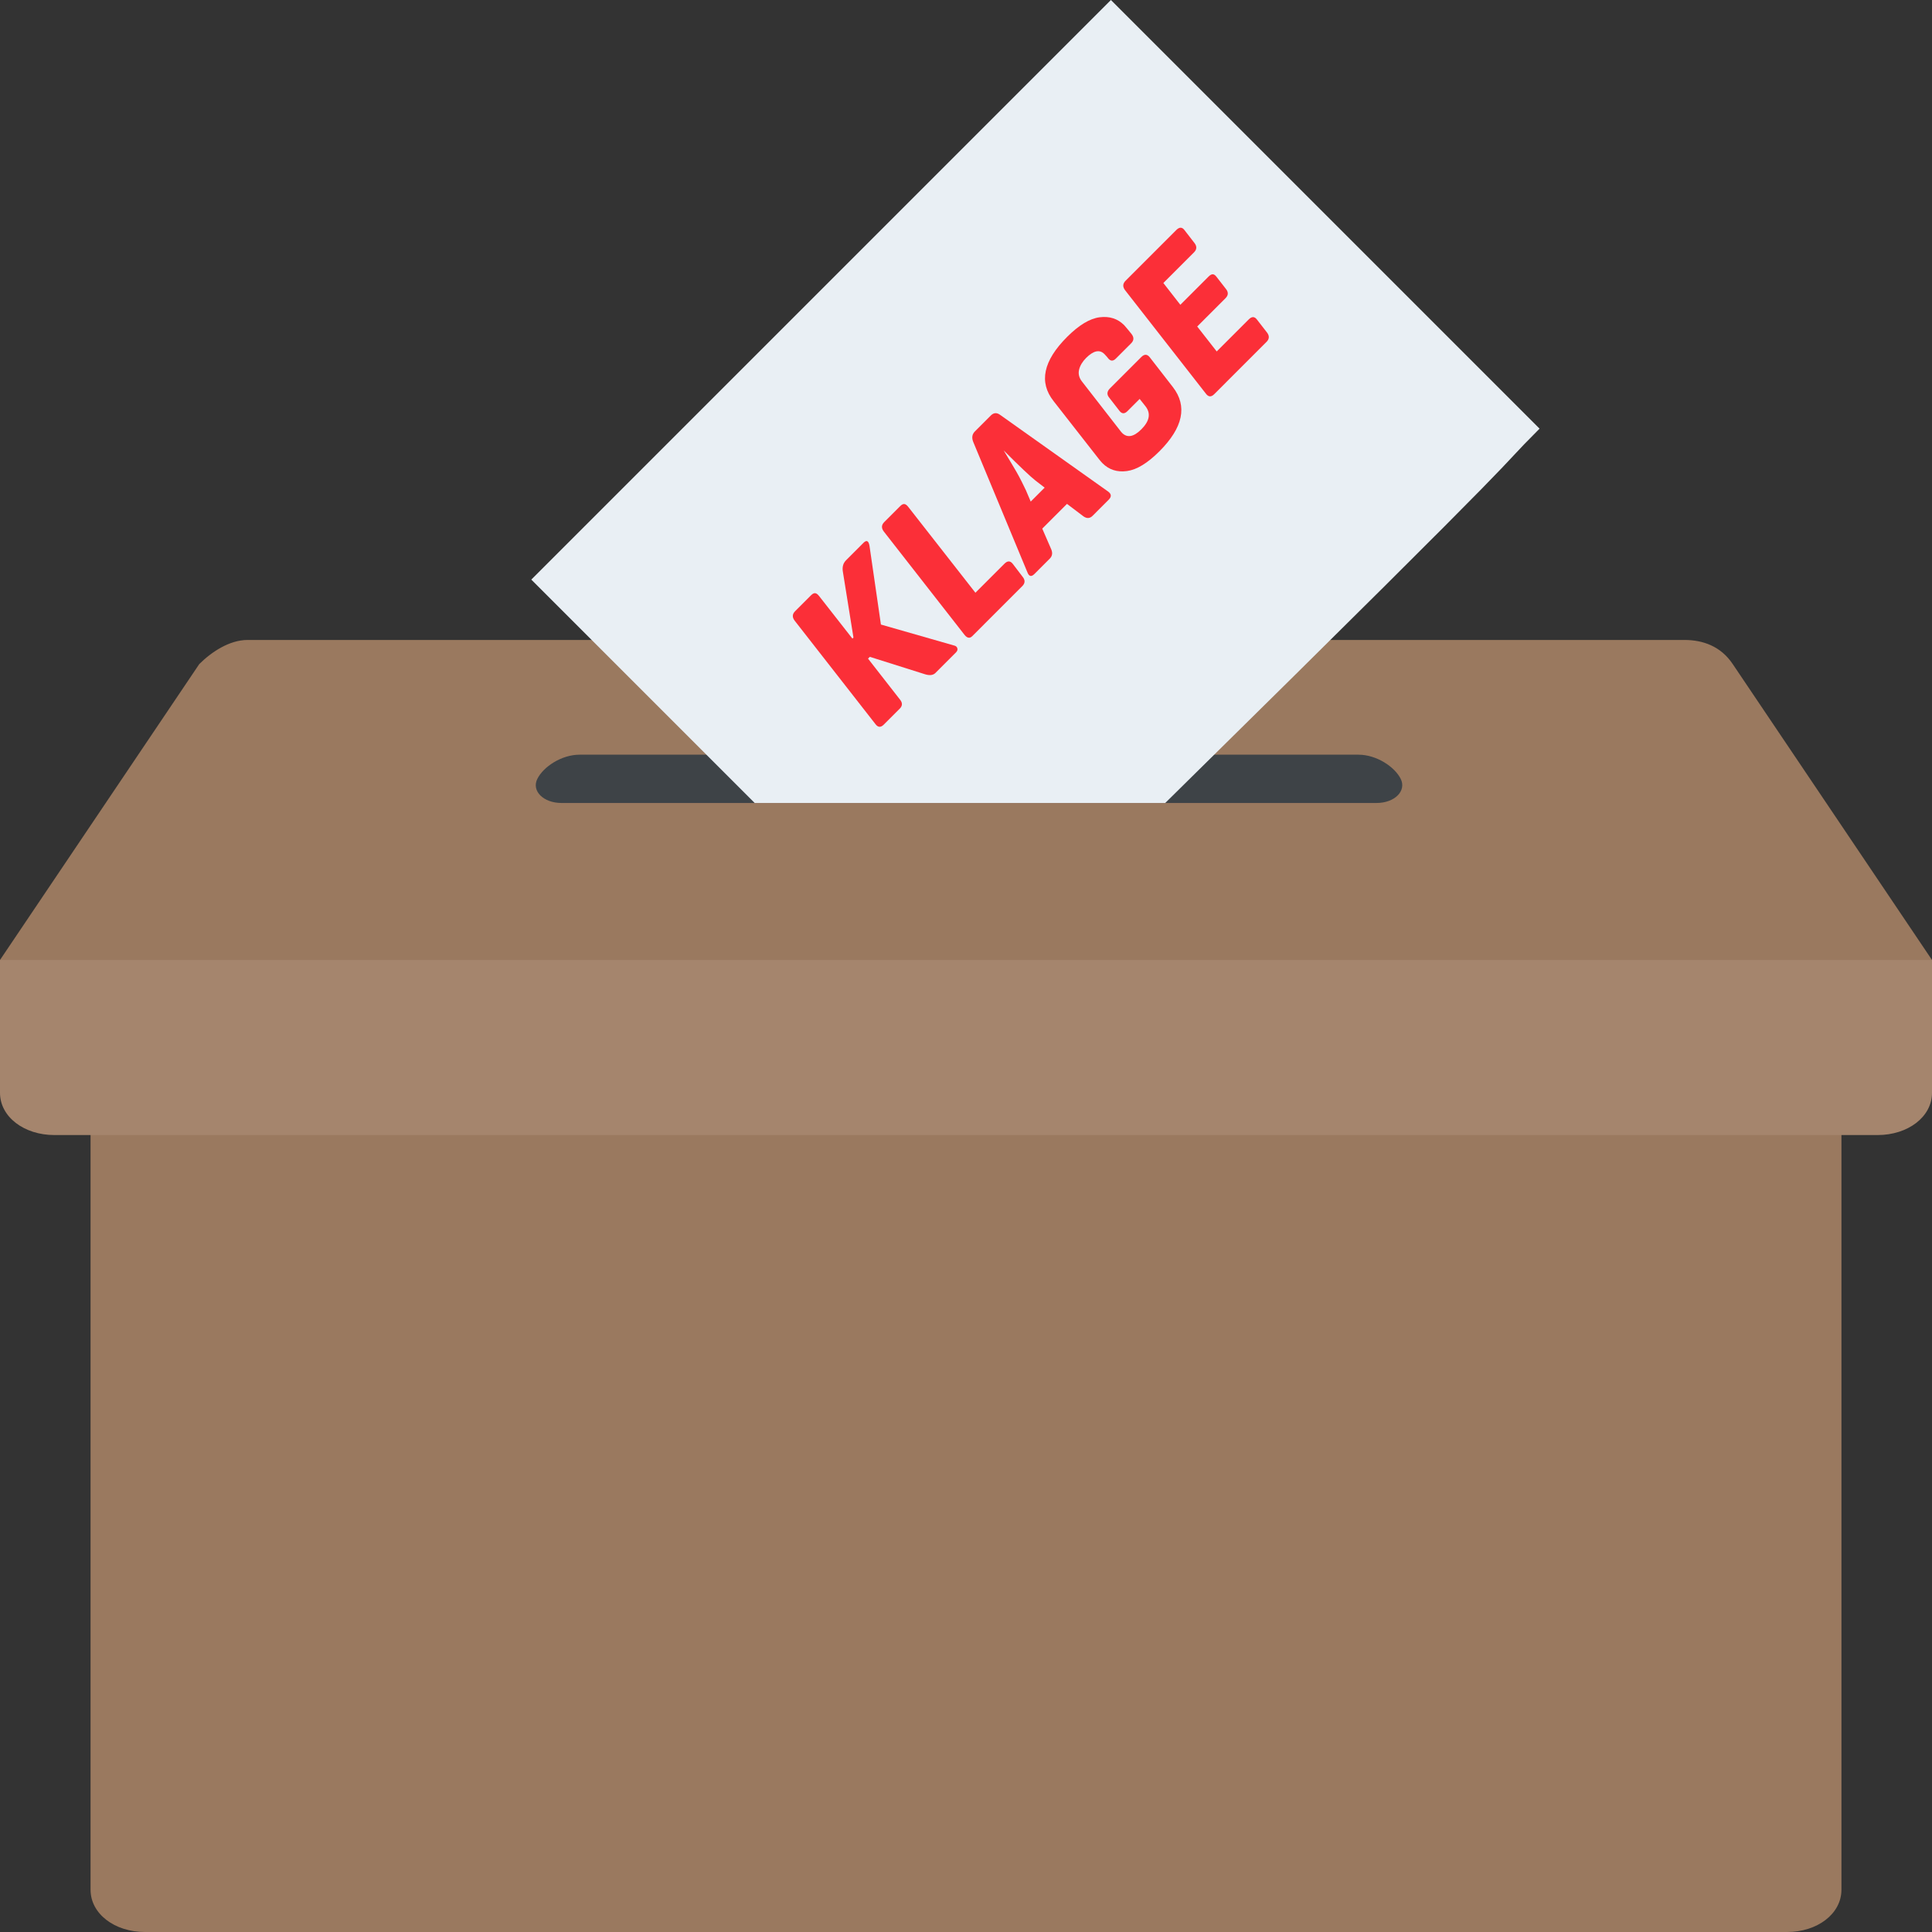
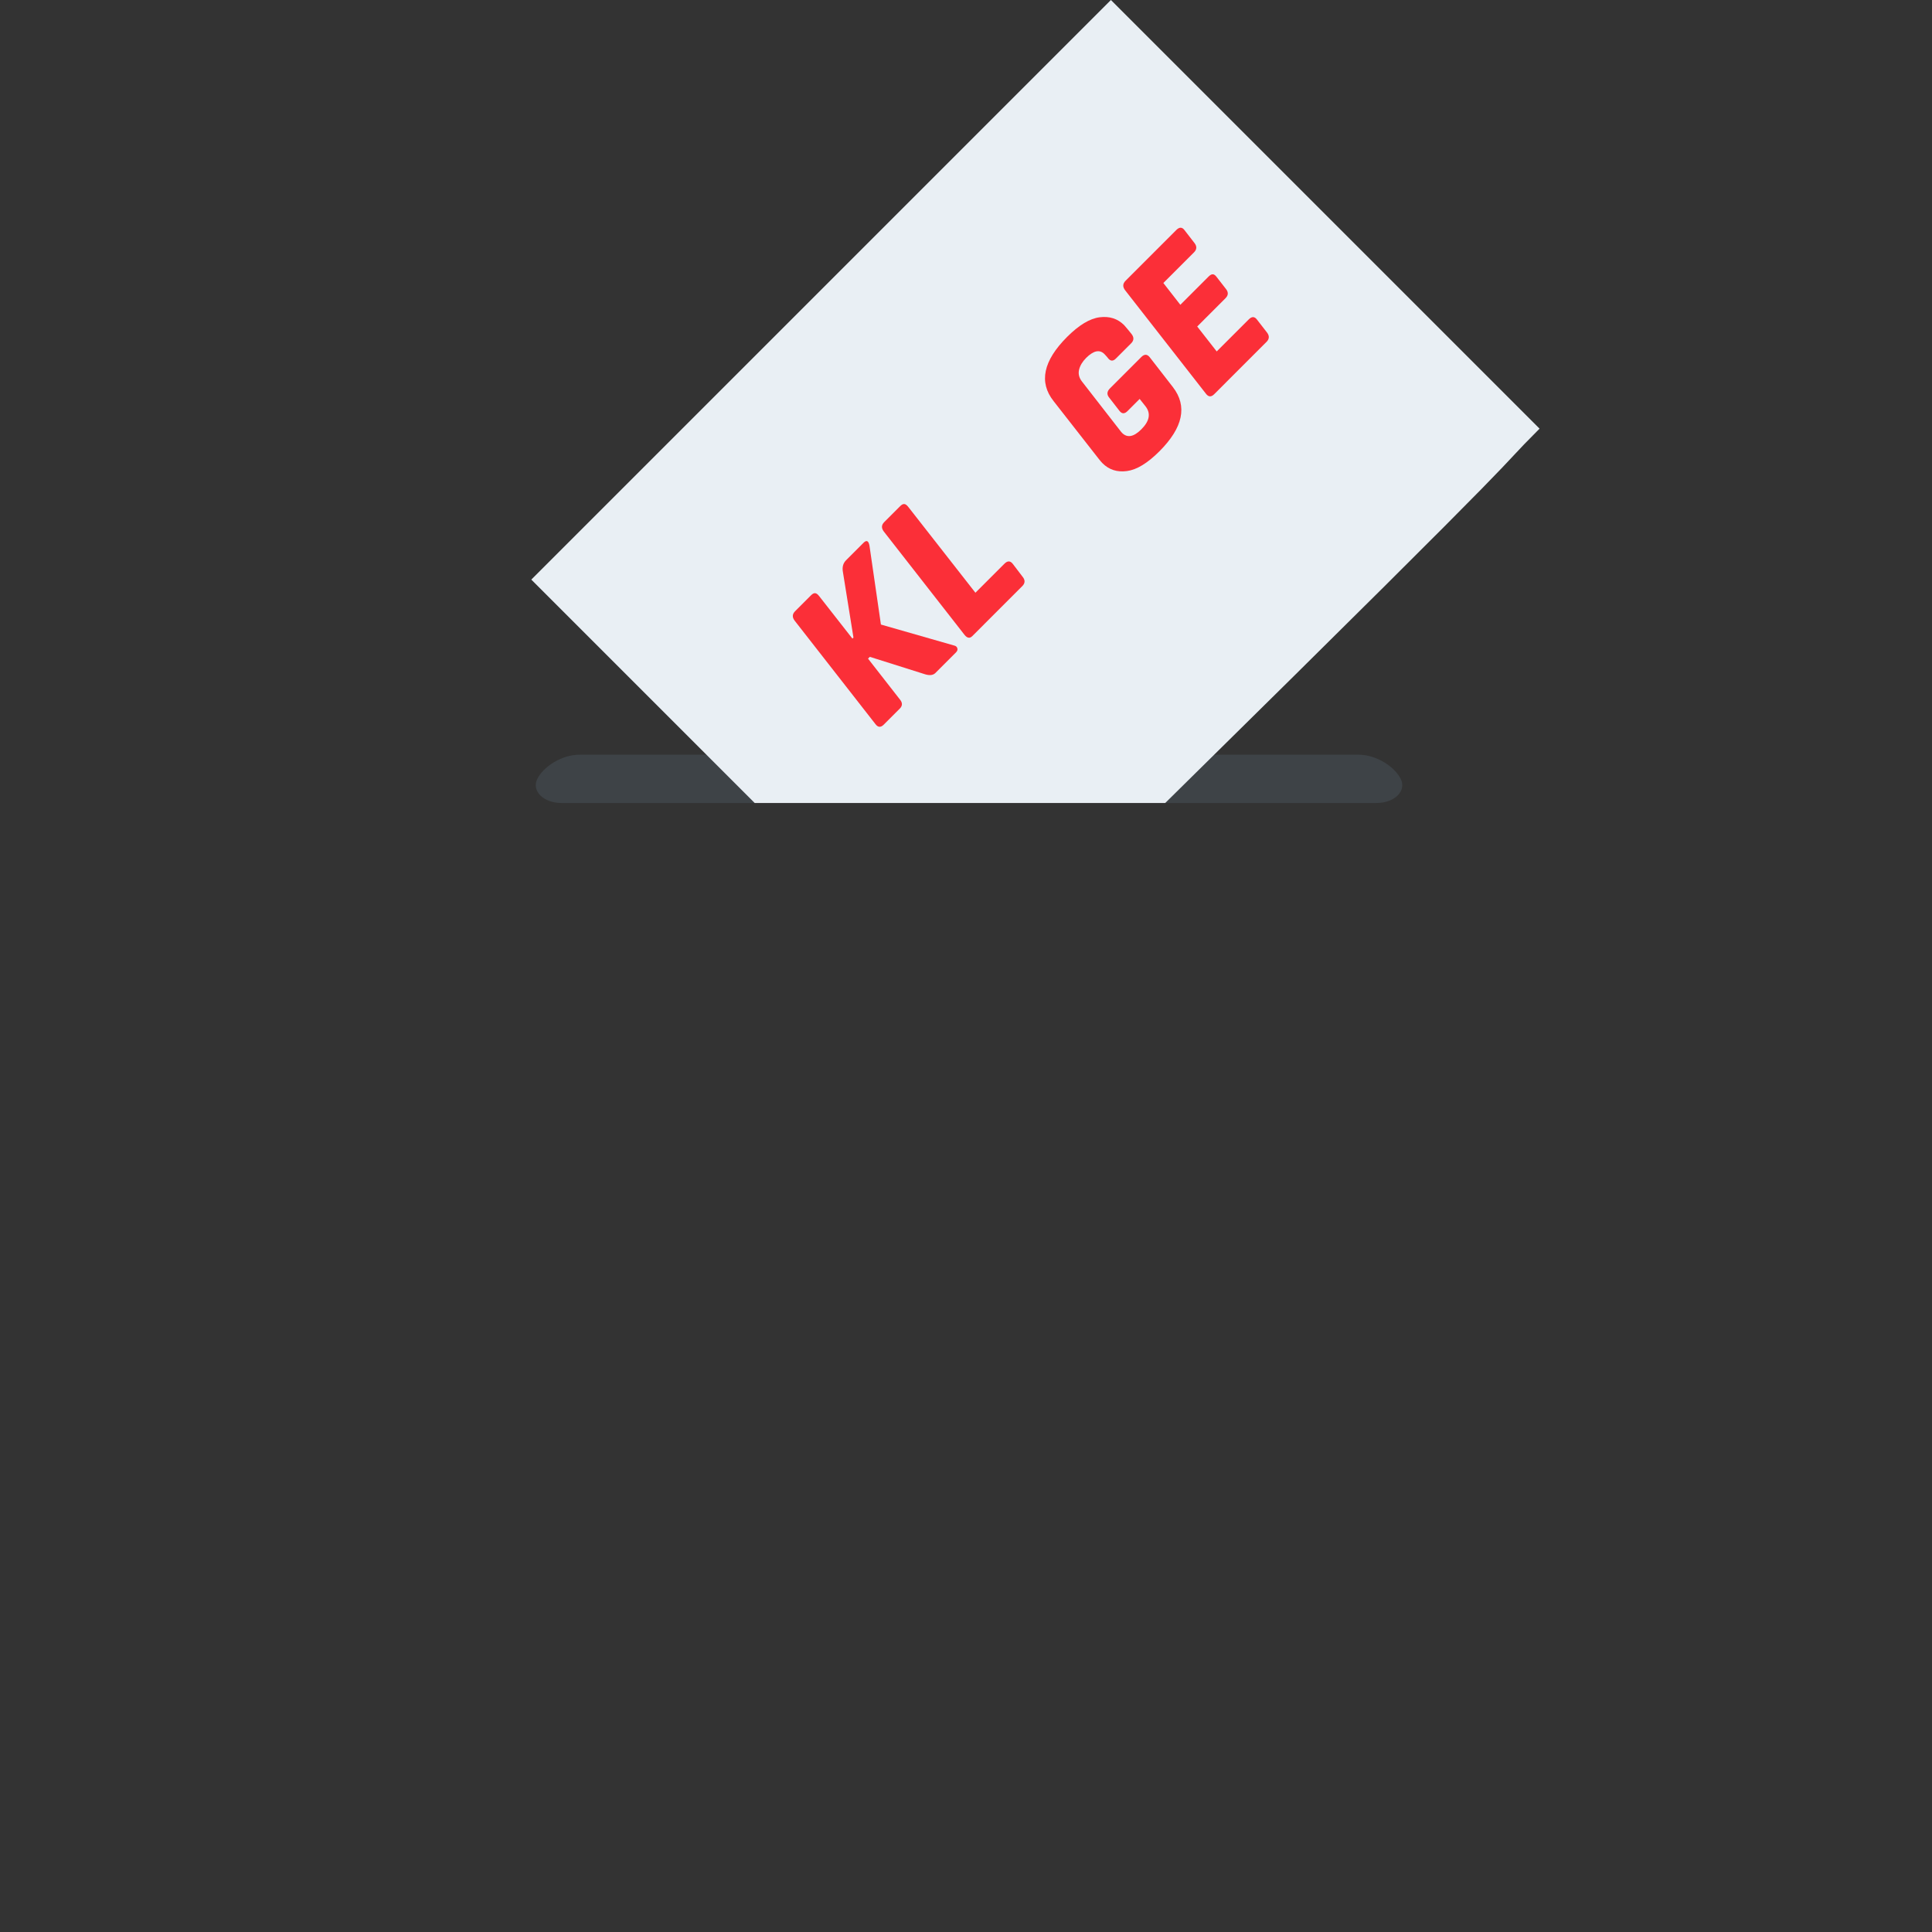
<svg xmlns="http://www.w3.org/2000/svg" width="384" zoomAndPan="magnify" viewBox="0 0 288 288" height="384" preserveAspectRatio="xMidYMid meet" version="1.0">
  <rect x="0" y="0" width="288" height="288" fill="#333333" stroke="none" />
  <defs>
    <g />
  </defs>
-   <path fill="#9a795f" d="M 274.5 151.199 L 274.5 281.699 C 274.5 285.301 270.898 288 266.398 288 L 21.602 288 C 17.102 288 13.5 285.301 13.5 281.699 L 13.5 151.199 Z M 274.5 151.199 " fill-opacity="1" fill-rule="nonzero" />
-   <path fill="#9a795f" d="M 288 143.102 C 288 155.699 0 155.699 0 143.102 L 29.699 99 C 31.5 97.199 34.199 95.398 36.898 95.398 L 251.102 95.398 C 253.801 95.398 256.5 96.301 258.301 99 Z M 288 143.102 " fill-opacity="1" fill-rule="nonzero" />
-   <path fill="#a5856d" d="M 288 143.102 L 288 162.898 C 288 166.5 284.398 169.199 279.898 169.199 L 8.102 169.199 C 3.602 169.199 0 166.5 0 162.898 L 0 143.102 Z M 288 143.102 " fill-opacity="1" fill-rule="nonzero" />
  <path fill="#3e4347" d="M 208.801 116.102 C 209.699 117.898 207.898 119.699 205.199 119.699 L 83.699 119.699 C 81 119.699 79.199 117.898 80.102 116.102 C 81 114.301 83.699 112.5 86.398 112.5 L 202.5 112.5 C 205.199 112.5 207.898 114.301 208.801 116.102 Z M 208.801 116.102 " fill-opacity="1" fill-rule="nonzero" />
  <path fill="#e9eff4" d="M 229.5 63.898 C 221.398 72 233.102 61.199 173.699 119.699 L 112.5 119.699 L 79.199 86.398 L 165.602 0 Z M 229.5 63.898 " fill-opacity="1" fill-rule="nonzero" />
  <g fill="#fb2f38" fill-opacity="1">
    <g transform="translate(129.77, 109.991)">
      <g>
        <path d="M 1.547 -16.891 L 12.453 -13.766 C 12.711 -13.711 12.875 -13.578 12.938 -13.359 C 13.008 -13.148 12.938 -12.938 12.719 -12.719 L 9.672 -9.672 C 9.336 -9.336 8.832 -9.27 8.156 -9.469 L -0.109 -12.078 L -0.375 -11.812 L 4.391 -5.703 C 4.785 -5.223 4.773 -4.773 4.359 -4.359 L 1.969 -1.969 C 1.52 -1.52 1.109 -1.547 0.734 -2.047 L -11.312 -17.469 C -11.695 -17.977 -11.676 -18.445 -11.25 -18.875 L -8.859 -21.266 C -8.629 -21.492 -8.422 -21.594 -8.234 -21.562 C -8.055 -21.539 -7.863 -21.395 -7.656 -21.125 L -2.703 -14.797 L -2.547 -14.953 L -4.109 -24.672 C -4.254 -25.422 -4.102 -26.02 -3.656 -26.469 L -1.047 -29.078 C -0.586 -29.535 -0.289 -29.383 -0.156 -28.625 Z M 1.547 -16.891 " />
      </g>
    </g>
  </g>
  <g fill="#fb2f38" fill-opacity="1">
    <g transform="translate(143.06, 96.702)">
      <g>
        <path d="M -7.656 -21.125 L 2.344 -8.344 L 6.672 -12.672 C 7.129 -13.129 7.539 -13.125 7.906 -12.656 L 9.406 -10.688 C 9.781 -10.207 9.754 -9.754 9.328 -9.328 L 1.875 -1.875 C 1.508 -1.508 1.129 -1.566 0.734 -2.047 L -11.312 -17.469 C -11.695 -17.977 -11.676 -18.445 -11.25 -18.875 L -8.859 -21.266 C -8.629 -21.492 -8.422 -21.594 -8.234 -21.562 C -8.055 -21.539 -7.863 -21.395 -7.656 -21.125 Z M -7.656 -21.125 " />
      </g>
    </g>
  </g>
  <g fill="#fb2f38" fill-opacity="1">
    <g transform="translate(153.492, 86.27)">
      <g>
-         <path d="M -8.172 -21.953 L -5.781 -24.344 C -5.352 -24.77 -4.883 -24.789 -4.375 -24.406 L 11.688 -13 C 12.195 -12.633 12.227 -12.227 11.781 -11.781 L 9.375 -9.375 C 8.969 -8.969 8.508 -8.945 8 -9.312 L 5.562 -11.156 L 1.875 -7.469 L 3.172 -4.484 C 3.453 -3.891 3.395 -3.395 3 -3 L 0.703 -0.703 C 0.242 -0.242 -0.102 -0.332 -0.344 -0.969 L -8.406 -20.375 C -8.664 -21.008 -8.586 -21.535 -8.172 -21.953 Z M 2.234 -13.578 L 0.875 -14.625 C 0.113 -15.219 -1.469 -16.719 -3.875 -19.125 C -3.863 -19.113 -3.758 -18.941 -3.562 -18.609 C -3.363 -18.273 -3.129 -17.883 -2.859 -17.438 C -2.586 -16.988 -2.301 -16.504 -2 -15.984 C -1.707 -15.473 -1.43 -14.957 -1.172 -14.438 C -0.91 -13.914 -0.707 -13.5 -0.562 -13.188 L 0.156 -11.5 Z M 2.234 -13.578 " />
-       </g>
+         </g>
    </g>
  </g>
  <g fill="#fb2f38" fill-opacity="1">
    <g transform="translate(166.028, 73.734)">
      <g>
        <path d="M -0.578 -15.828 L 4.109 -20.516 C 4.555 -20.961 4.969 -20.957 5.344 -20.5 L 8.812 -16.031 C 11.008 -13.188 10.336 -9.992 6.797 -6.453 C 5.035 -4.691 3.426 -3.711 1.969 -3.516 C 0.508 -3.316 -0.707 -3.707 -1.688 -4.688 C -1.82 -4.82 -2.008 -5.039 -2.25 -5.344 L -8.969 -13.938 C -11.195 -16.75 -10.523 -19.941 -6.953 -23.516 C -5.191 -25.273 -3.578 -26.25 -2.109 -26.438 C -0.641 -26.625 0.578 -26.234 1.547 -25.266 C 1.617 -25.191 1.801 -24.977 2.094 -24.625 L 2.641 -23.953 C 3.035 -23.453 3.02 -22.988 2.594 -22.562 L 0.312 -20.281 C -0.125 -19.844 -0.531 -19.883 -0.906 -20.406 L -1.047 -20.578 C -1.129 -20.68 -1.242 -20.805 -1.391 -20.953 C -2.109 -21.672 -3.02 -21.477 -4.125 -20.375 C -4.676 -19.82 -5.023 -19.238 -5.172 -18.625 C -5.316 -18.008 -5.176 -17.426 -4.75 -16.875 L 0.828 -9.703 C 1.004 -9.461 1.141 -9.297 1.234 -9.203 C 2.016 -8.422 2.973 -8.598 4.109 -9.734 C 5.359 -10.984 5.555 -12.141 4.703 -13.203 L 3.859 -14.266 L 2.047 -12.453 C 1.598 -12.004 1.191 -12.023 0.828 -12.516 L -0.688 -14.469 C -1.062 -14.926 -1.023 -15.379 -0.578 -15.828 Z M -0.578 -15.828 " />
      </g>
    </g>
  </g>
  <g fill="#fb2f38" fill-opacity="1">
    <g transform="translate(179.029, 60.733)">
      <g>
        <path d="M 9.766 -9.766 L 1.969 -1.969 C 1.52 -1.52 1.109 -1.547 0.734 -2.047 L -11.312 -17.469 C -11.695 -17.977 -11.676 -18.445 -11.25 -18.875 L -3.672 -26.453 C -3.211 -26.91 -2.805 -26.898 -2.453 -26.422 L -0.953 -24.484 C -0.586 -23.992 -0.617 -23.535 -1.047 -23.109 L -5.609 -18.547 L -3.078 -15.297 L 1.125 -19.5 C 1.363 -19.738 1.57 -19.852 1.75 -19.844 C 1.938 -19.844 2.125 -19.719 2.312 -19.469 L 3.734 -17.641 C 4.109 -17.16 4.082 -16.707 3.656 -16.281 L -0.562 -12.062 L 2.344 -8.344 L 7.125 -13.125 C 7.582 -13.582 7.988 -13.57 8.344 -13.094 L 9.859 -11.141 C 10.223 -10.648 10.191 -10.191 9.766 -9.766 Z M 9.766 -9.766 " />
      </g>
    </g>
  </g>
</svg>